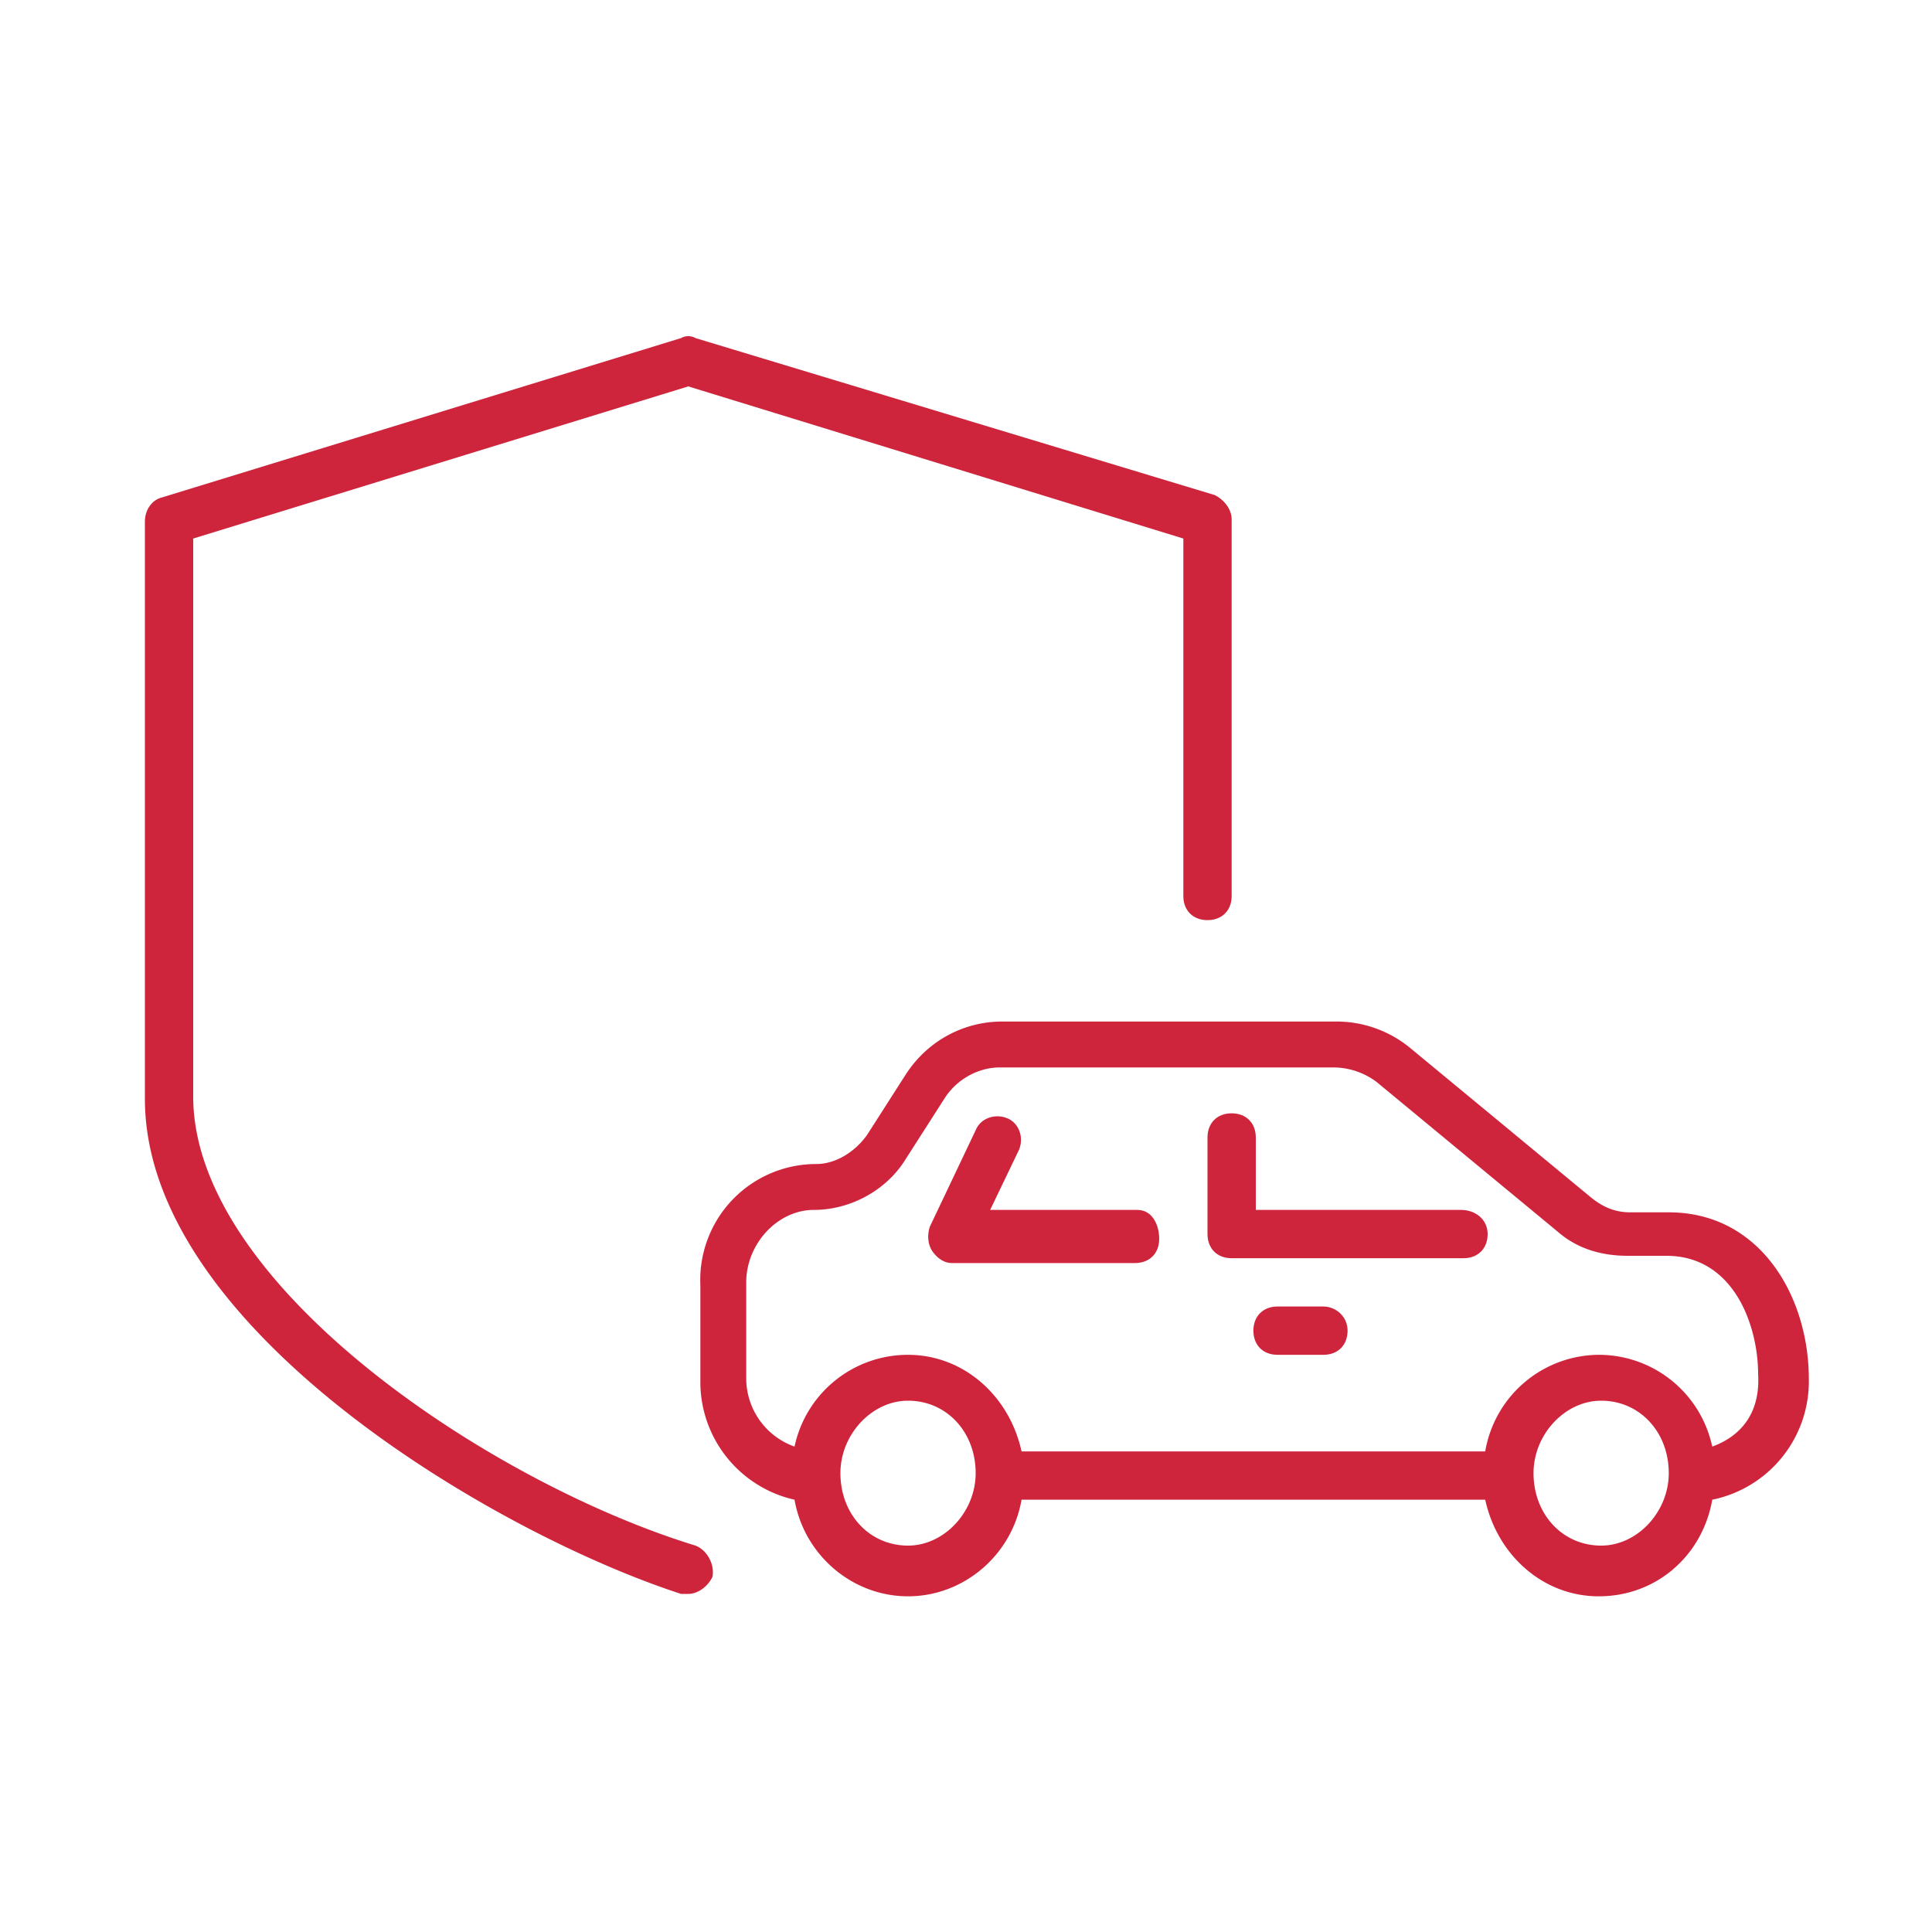
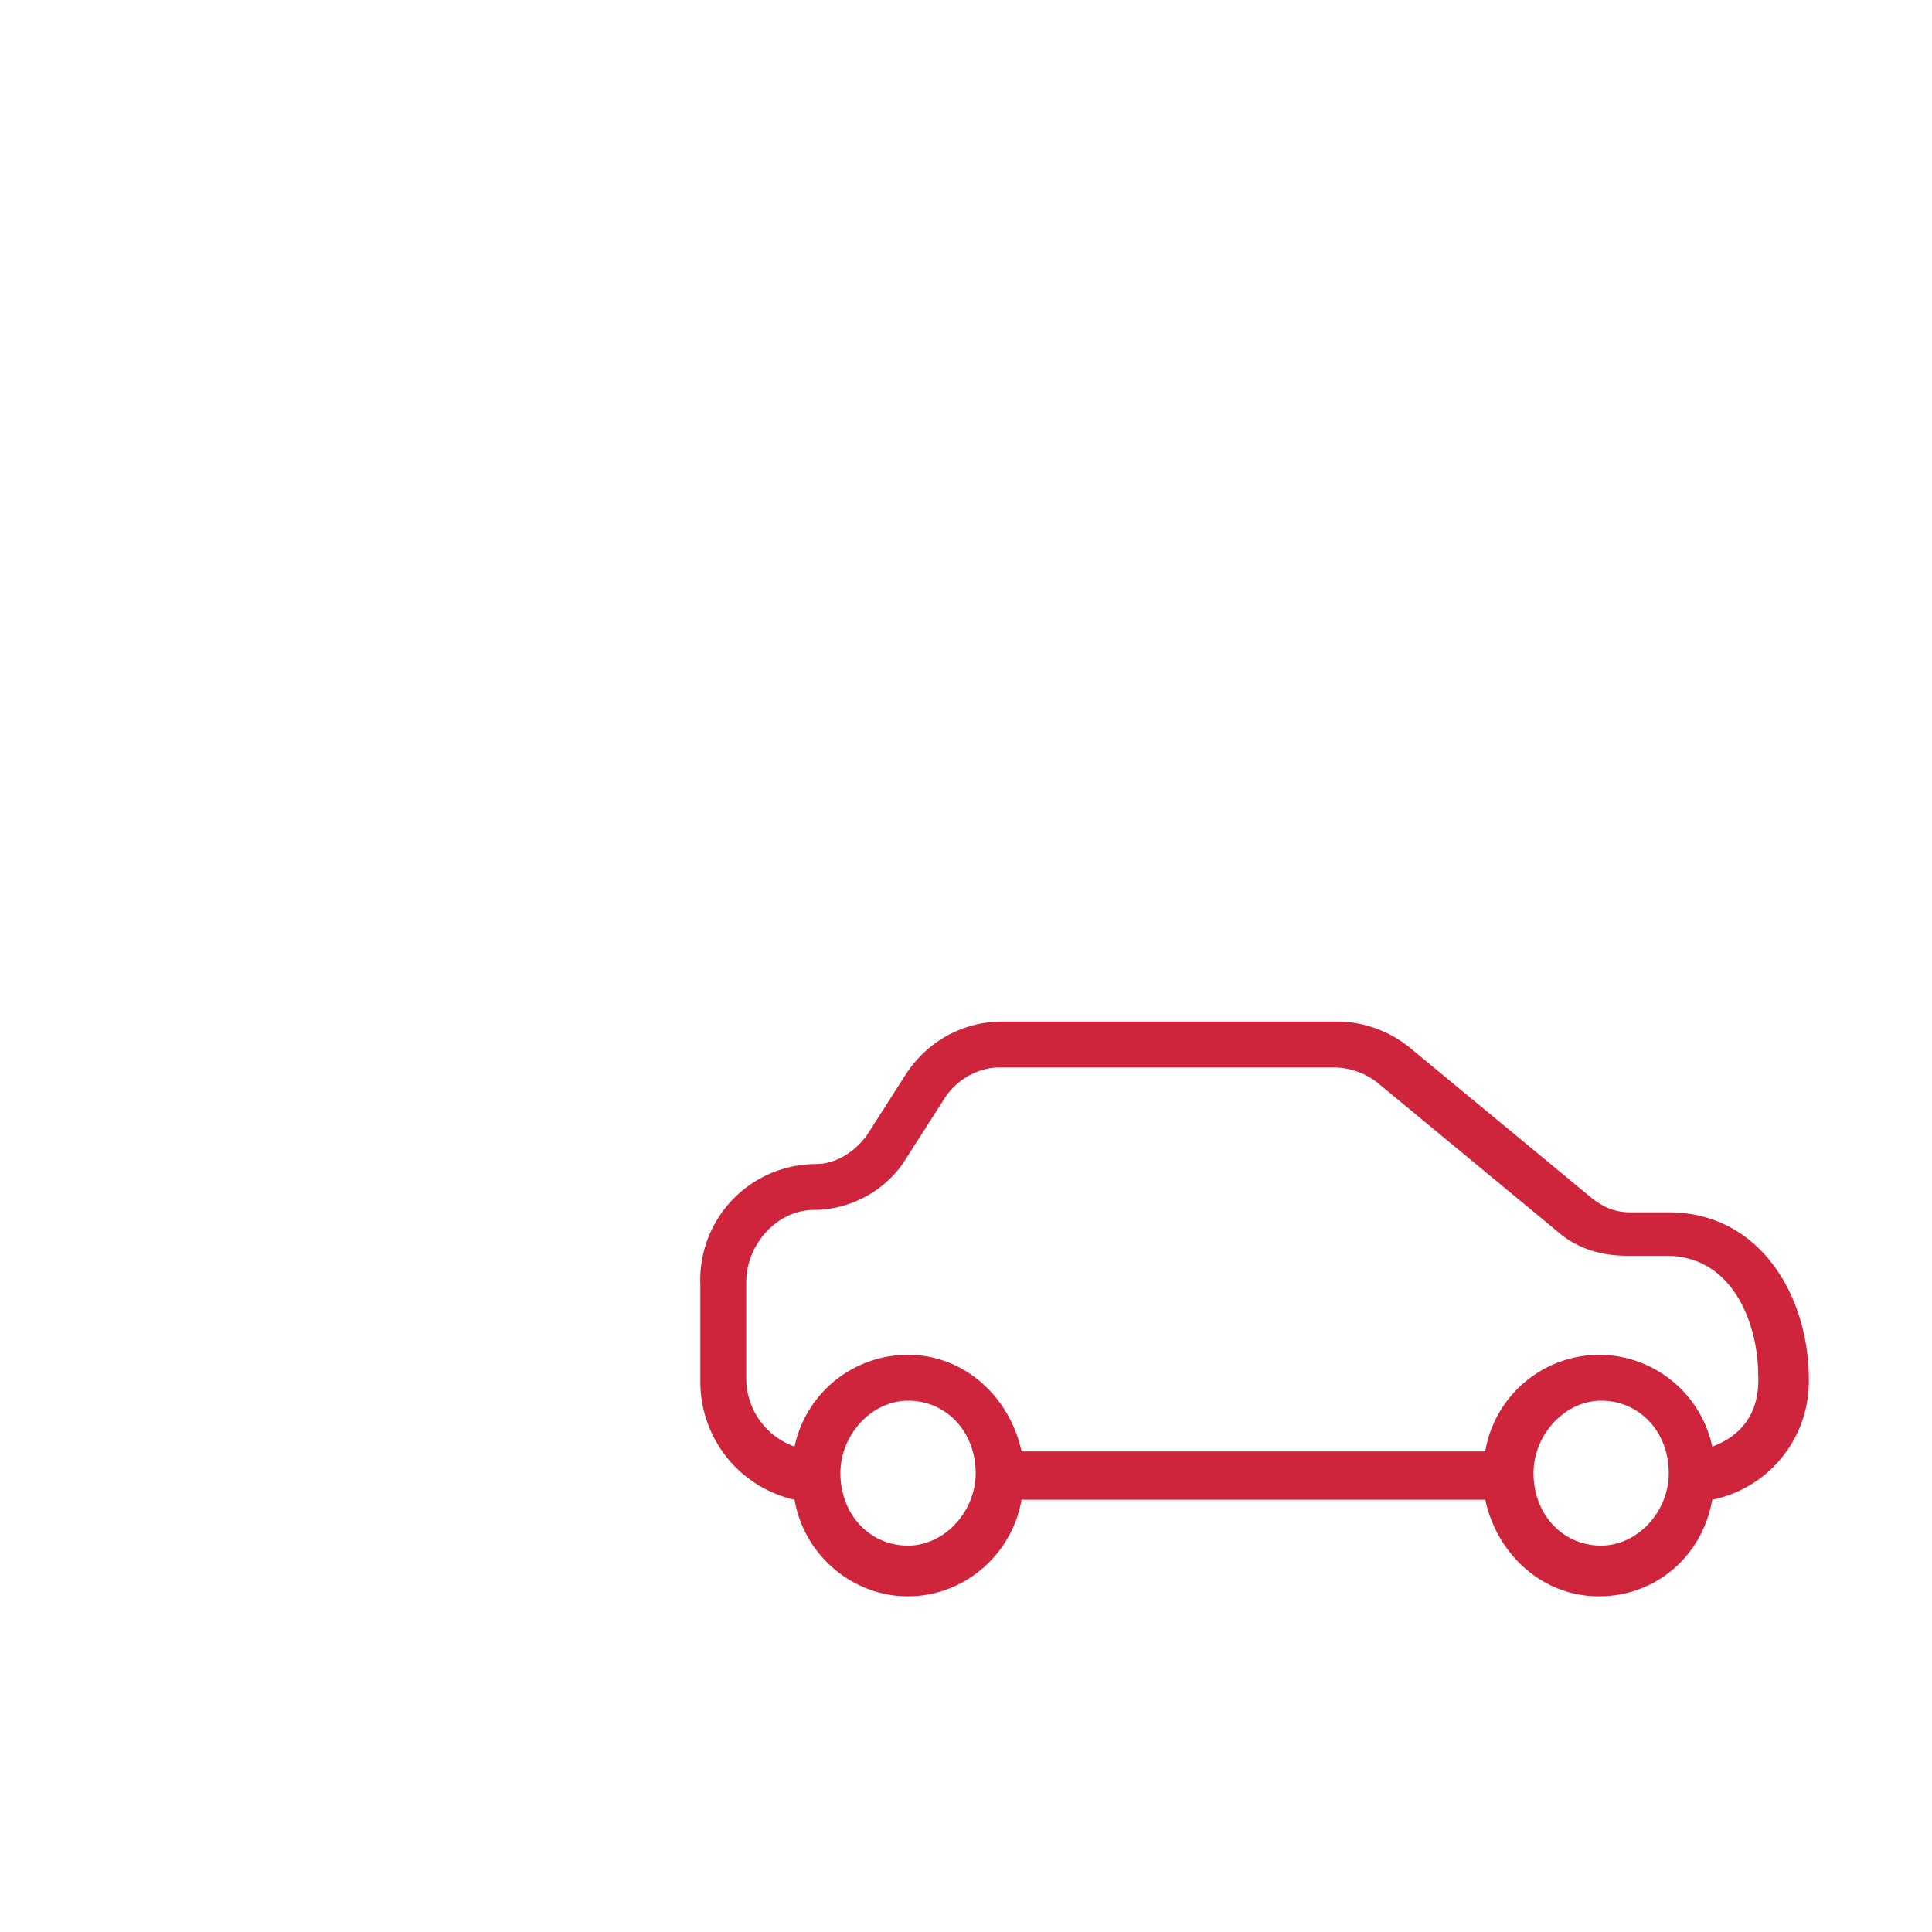
<svg xmlns="http://www.w3.org/2000/svg" width="80" height="80" fill="none">
  <path d="M74.9 57.1c0-3.4-2-6.9-5.8-6.9h-1.6c-.6.0-1.1-.2-1.6-.6l-7.5-6.2a4.8 4.8.0 00-3-1.1H41.5c-1.6.0-3.1.8-4 2.2L35.9 47c-.5.7-1.3 1.2-2.1 1.2a4.8 4.8.0 00-4.8 5v4a5 5 0 003.9 4.9c.4 2.3 2.4 4 4.7 4 2.3.0 4.3-1.7 4.7-4h19.2c.5 2.3 2.4 4 4.7 4 2.4.0 4.3-1.7 4.7-4a5 5 0 004-5zM37.6 64c-1.6.0-2.8-1.3-2.8-3 0-1.6 1.3-3 2.8-3 1.6.0 2.8 1.3 2.8 3 0 1.6-1.3 3-2.8 3zm28.7.0c-1.6.0-2.8-1.3-2.8-3 0-1.6 1.3-3 2.8-3 1.6.0 2.8 1.3 2.8 3 0 1.6-1.3 3-2.8 3zm4.6-4.1a4.8 4.8.0 00-4.7-3.8 4.8 4.8.0 00-4.7 4H42.3c-.5-2.3-2.4-4-4.7-4a4.8 4.8.0 00-4.7 3.8 3 3 0 01-2-2.8v-4c0-1.6 1.3-3 2.8-3s3-.8 3.8-2.1l1.6-2.5c.5-.8 1.4-1.3 2.3-1.3h13.8a3 3 0 011.8.6l7.5 6.2c.8.7 1.8 1 2.9 1H69c2.8.0 3.8 2.9 3.8 4.9.1 1.7-.8 2.6-1.9 3z" fill="#ce253d" />
-   <path d="M60.5 50.1H52v-3c0-.6-.4-1-1-1s-1 .4-1 1v4c0 .6.4 1 1 1h9.6c.6.0 1-.4 1-1s-.5-1-1.1-1zm-13.4.0H41l1.2-2.5c.2-.5.0-1.1-.5-1.3-.5-.2-1.1.0-1.3.5l-1.9 4c-.1.3-.1.7.1 1s.5.5.8.5H47c.6.0 1-.4 1-1s-.3-1.2-.9-1.2zm7.7 4h-1.9c-.6.0-1 .4-1 1s.4 1 1 1h1.9c.6.0 1-.4 1-1s-.5-1-1-1z" fill="#ce253d" />
-   <path d="M28.8 64C20.3 61.4 8 53.2 8 45.4V22.3L28.5 16 49 22.3v14.8c0 .6.4 1 1 1s1-.4 1-1V21.5c0-.4-.3-.8-.7-1L28.8 14a.6.6.0 00-.6.0L6.7 20.6c-.4.1-.7.5-.7 1v23.9C6 55 20.5 63.5 28.2 66h.3c.4.0.8-.3 1-.7.1-.5-.2-1.1-.7-1.3z" fill="#ce253d" />
</svg>